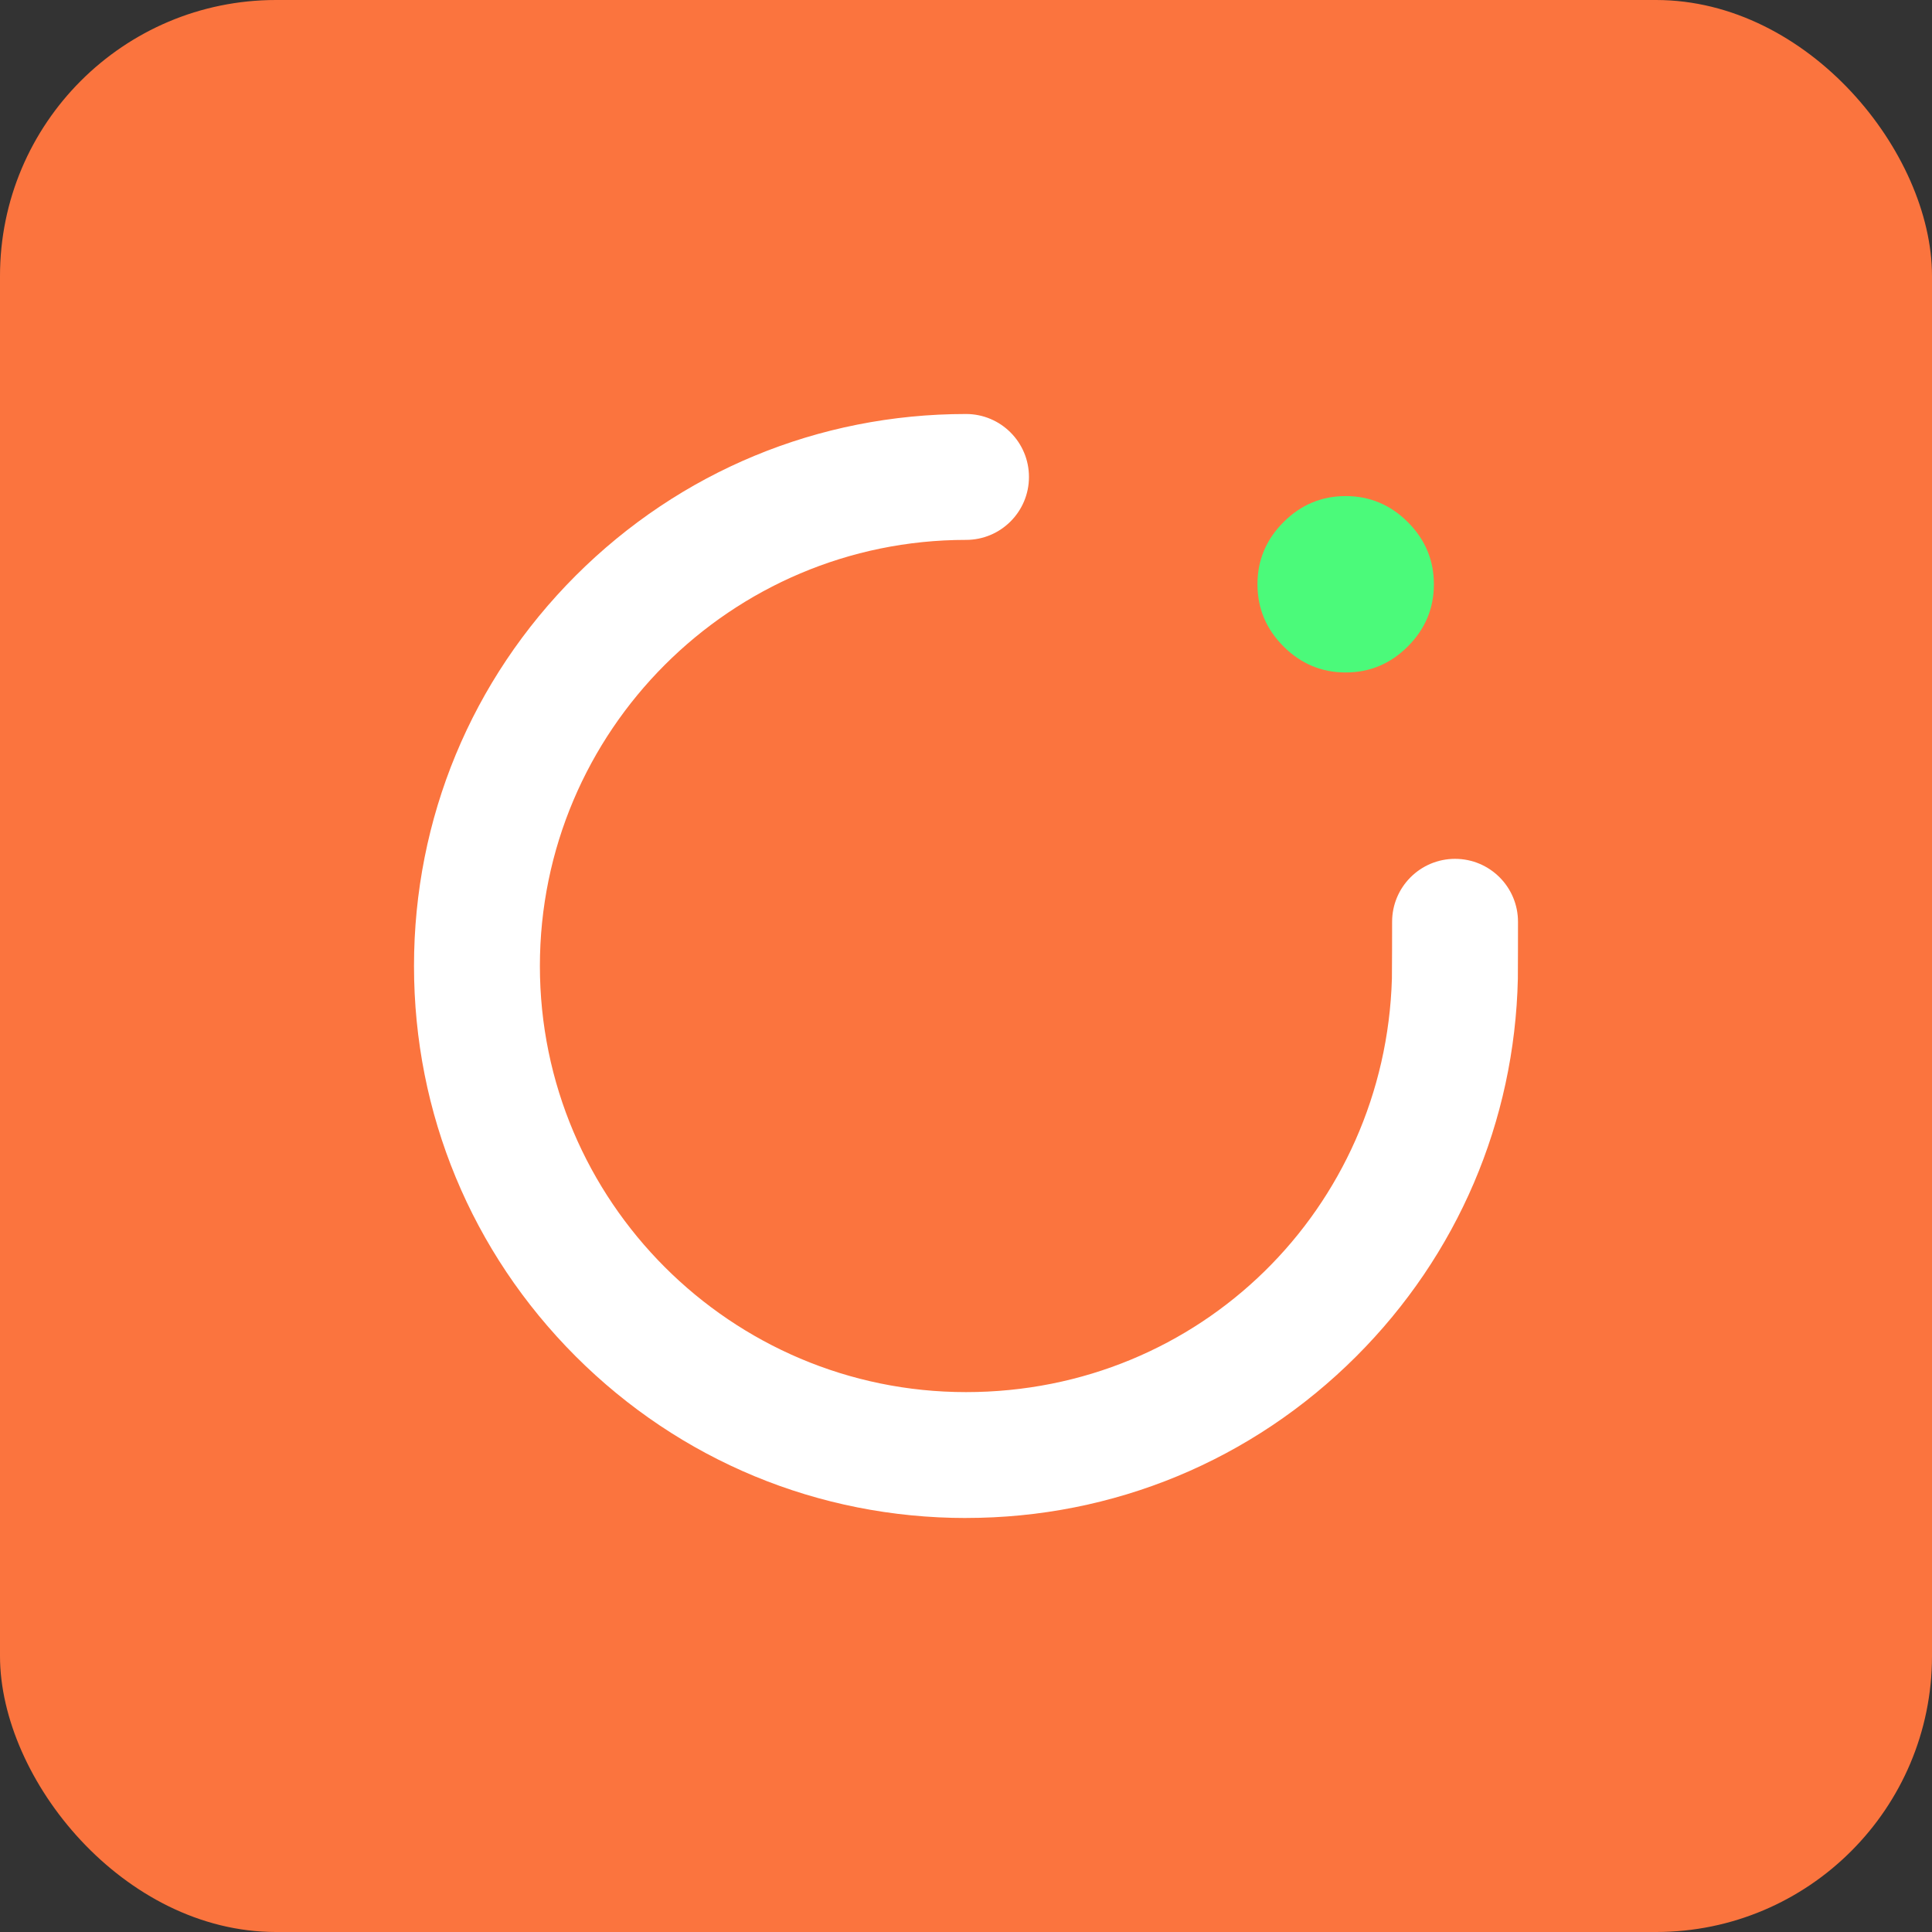
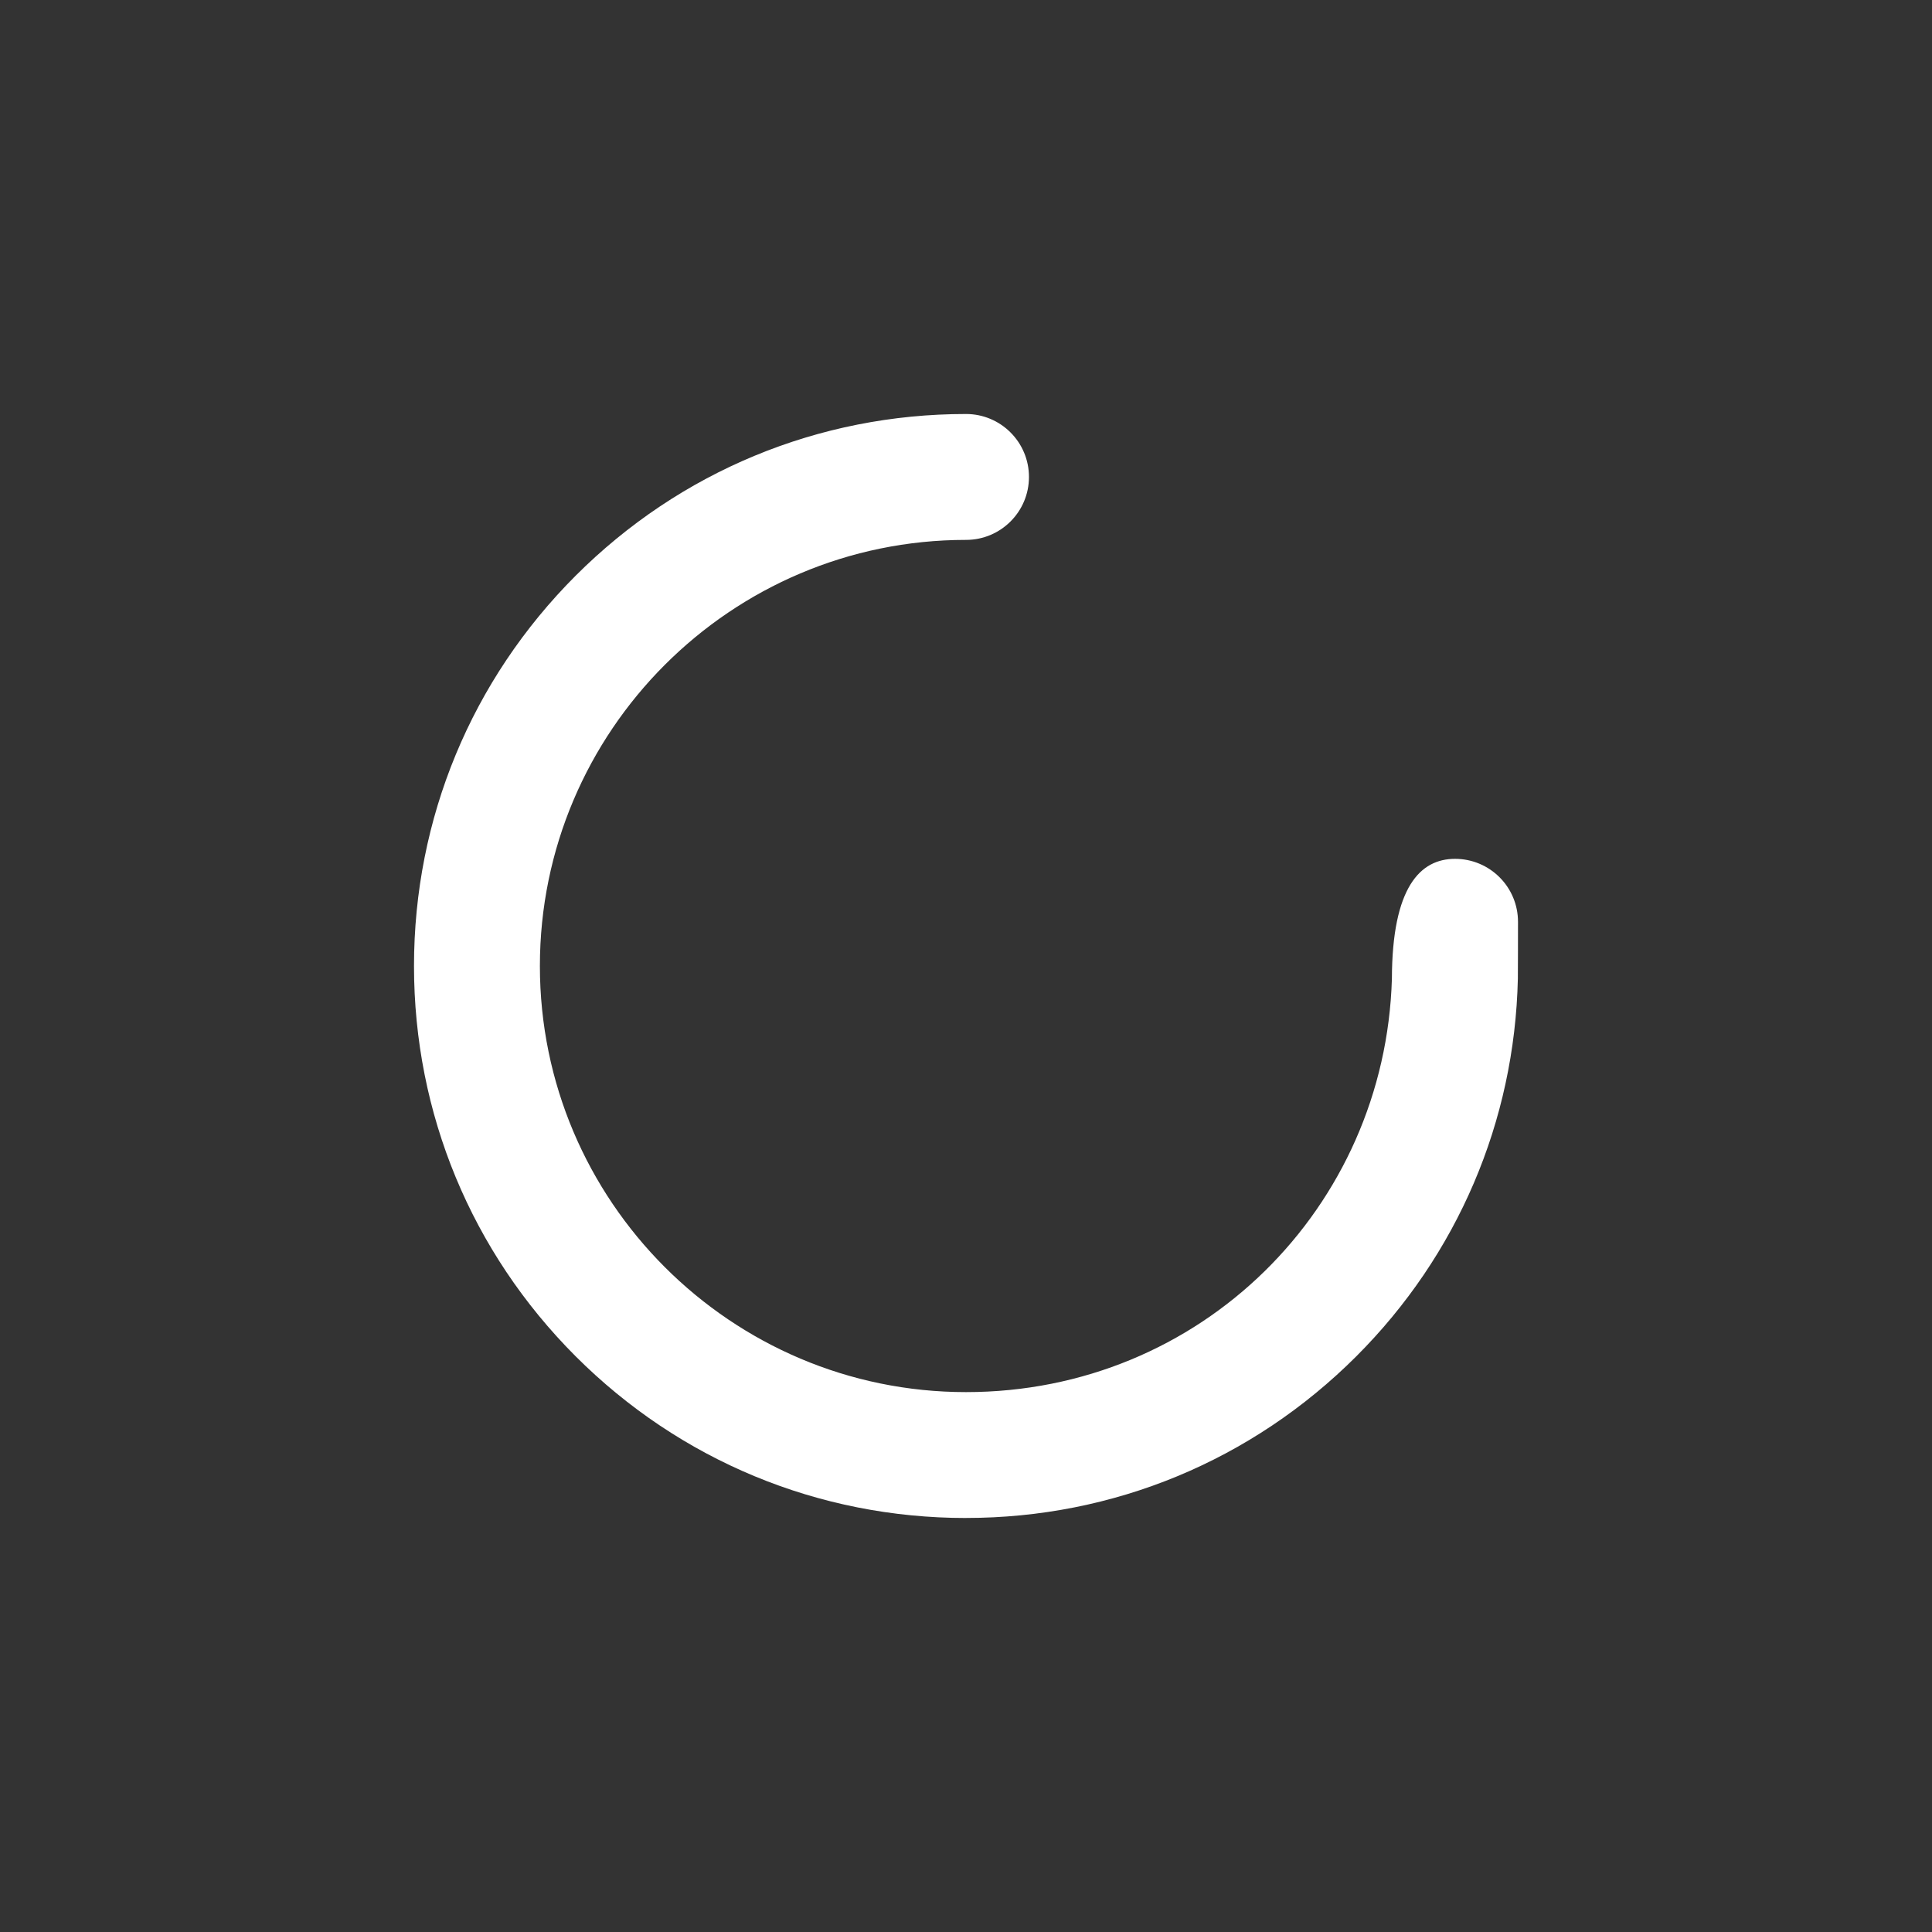
<svg xmlns="http://www.w3.org/2000/svg" width="56" height="56" viewBox="0 0 56 56" fill="none">
  <rect x="0" y="0" width="56" height="56" fill="#333333" stroke="none" />
-   <rect width="56" height="56" rx="8" fill="#FB743E" />
-   <path d="M28 44C23.726 44 19.709 42.335 16.686 39.314C13.665 36.291 12 32.274 12 28C12 23.726 13.665 19.709 16.686 16.686C19.709 13.665 23.726 12 28 12C29.007 12 29.825 12.816 29.825 13.825C29.825 14.833 29.008 15.649 28 15.649C21.189 15.649 15.649 21.19 15.649 28C15.649 34.81 21.19 40.351 28 40.351C34.81 40.351 40.149 35.009 40.345 28.369C40.349 28.247 40.351 26.843 40.351 26.719C40.351 25.712 41.167 24.894 42.175 24.894C43.184 24.894 44 25.711 44 26.719C44 26.843 43.999 28.247 43.996 28.369C43.903 32.504 42.249 36.378 39.314 39.313C36.291 42.335 32.274 43.999 28 43.999V44Z" fill="white" />
-   <path d="M39.005 19.492C38.308 19.492 37.706 19.24 37.203 18.737C36.7 18.234 36.448 17.634 36.448 16.935C36.448 16.237 36.7 15.638 37.203 15.134C37.706 14.631 38.307 14.379 39.005 14.379C39.703 14.379 40.303 14.631 40.807 15.134C41.31 15.638 41.562 16.237 41.562 16.935C41.562 17.634 41.31 18.234 40.807 18.737C40.303 19.241 39.703 19.492 39.005 19.492Z" fill="#4BFA7A" />
+   <path d="M28 44C23.726 44 19.709 42.335 16.686 39.314C13.665 36.291 12 32.274 12 28C12 23.726 13.665 19.709 16.686 16.686C19.709 13.665 23.726 12 28 12C29.007 12 29.825 12.816 29.825 13.825C29.825 14.833 29.008 15.649 28 15.649C21.189 15.649 15.649 21.19 15.649 28C15.649 34.81 21.19 40.351 28 40.351C34.81 40.351 40.149 35.009 40.345 28.369C40.351 25.712 41.167 24.894 42.175 24.894C43.184 24.894 44 25.711 44 26.719C44 26.843 43.999 28.247 43.996 28.369C43.903 32.504 42.249 36.378 39.314 39.313C36.291 42.335 32.274 43.999 28 43.999V44Z" fill="white" />
</svg>